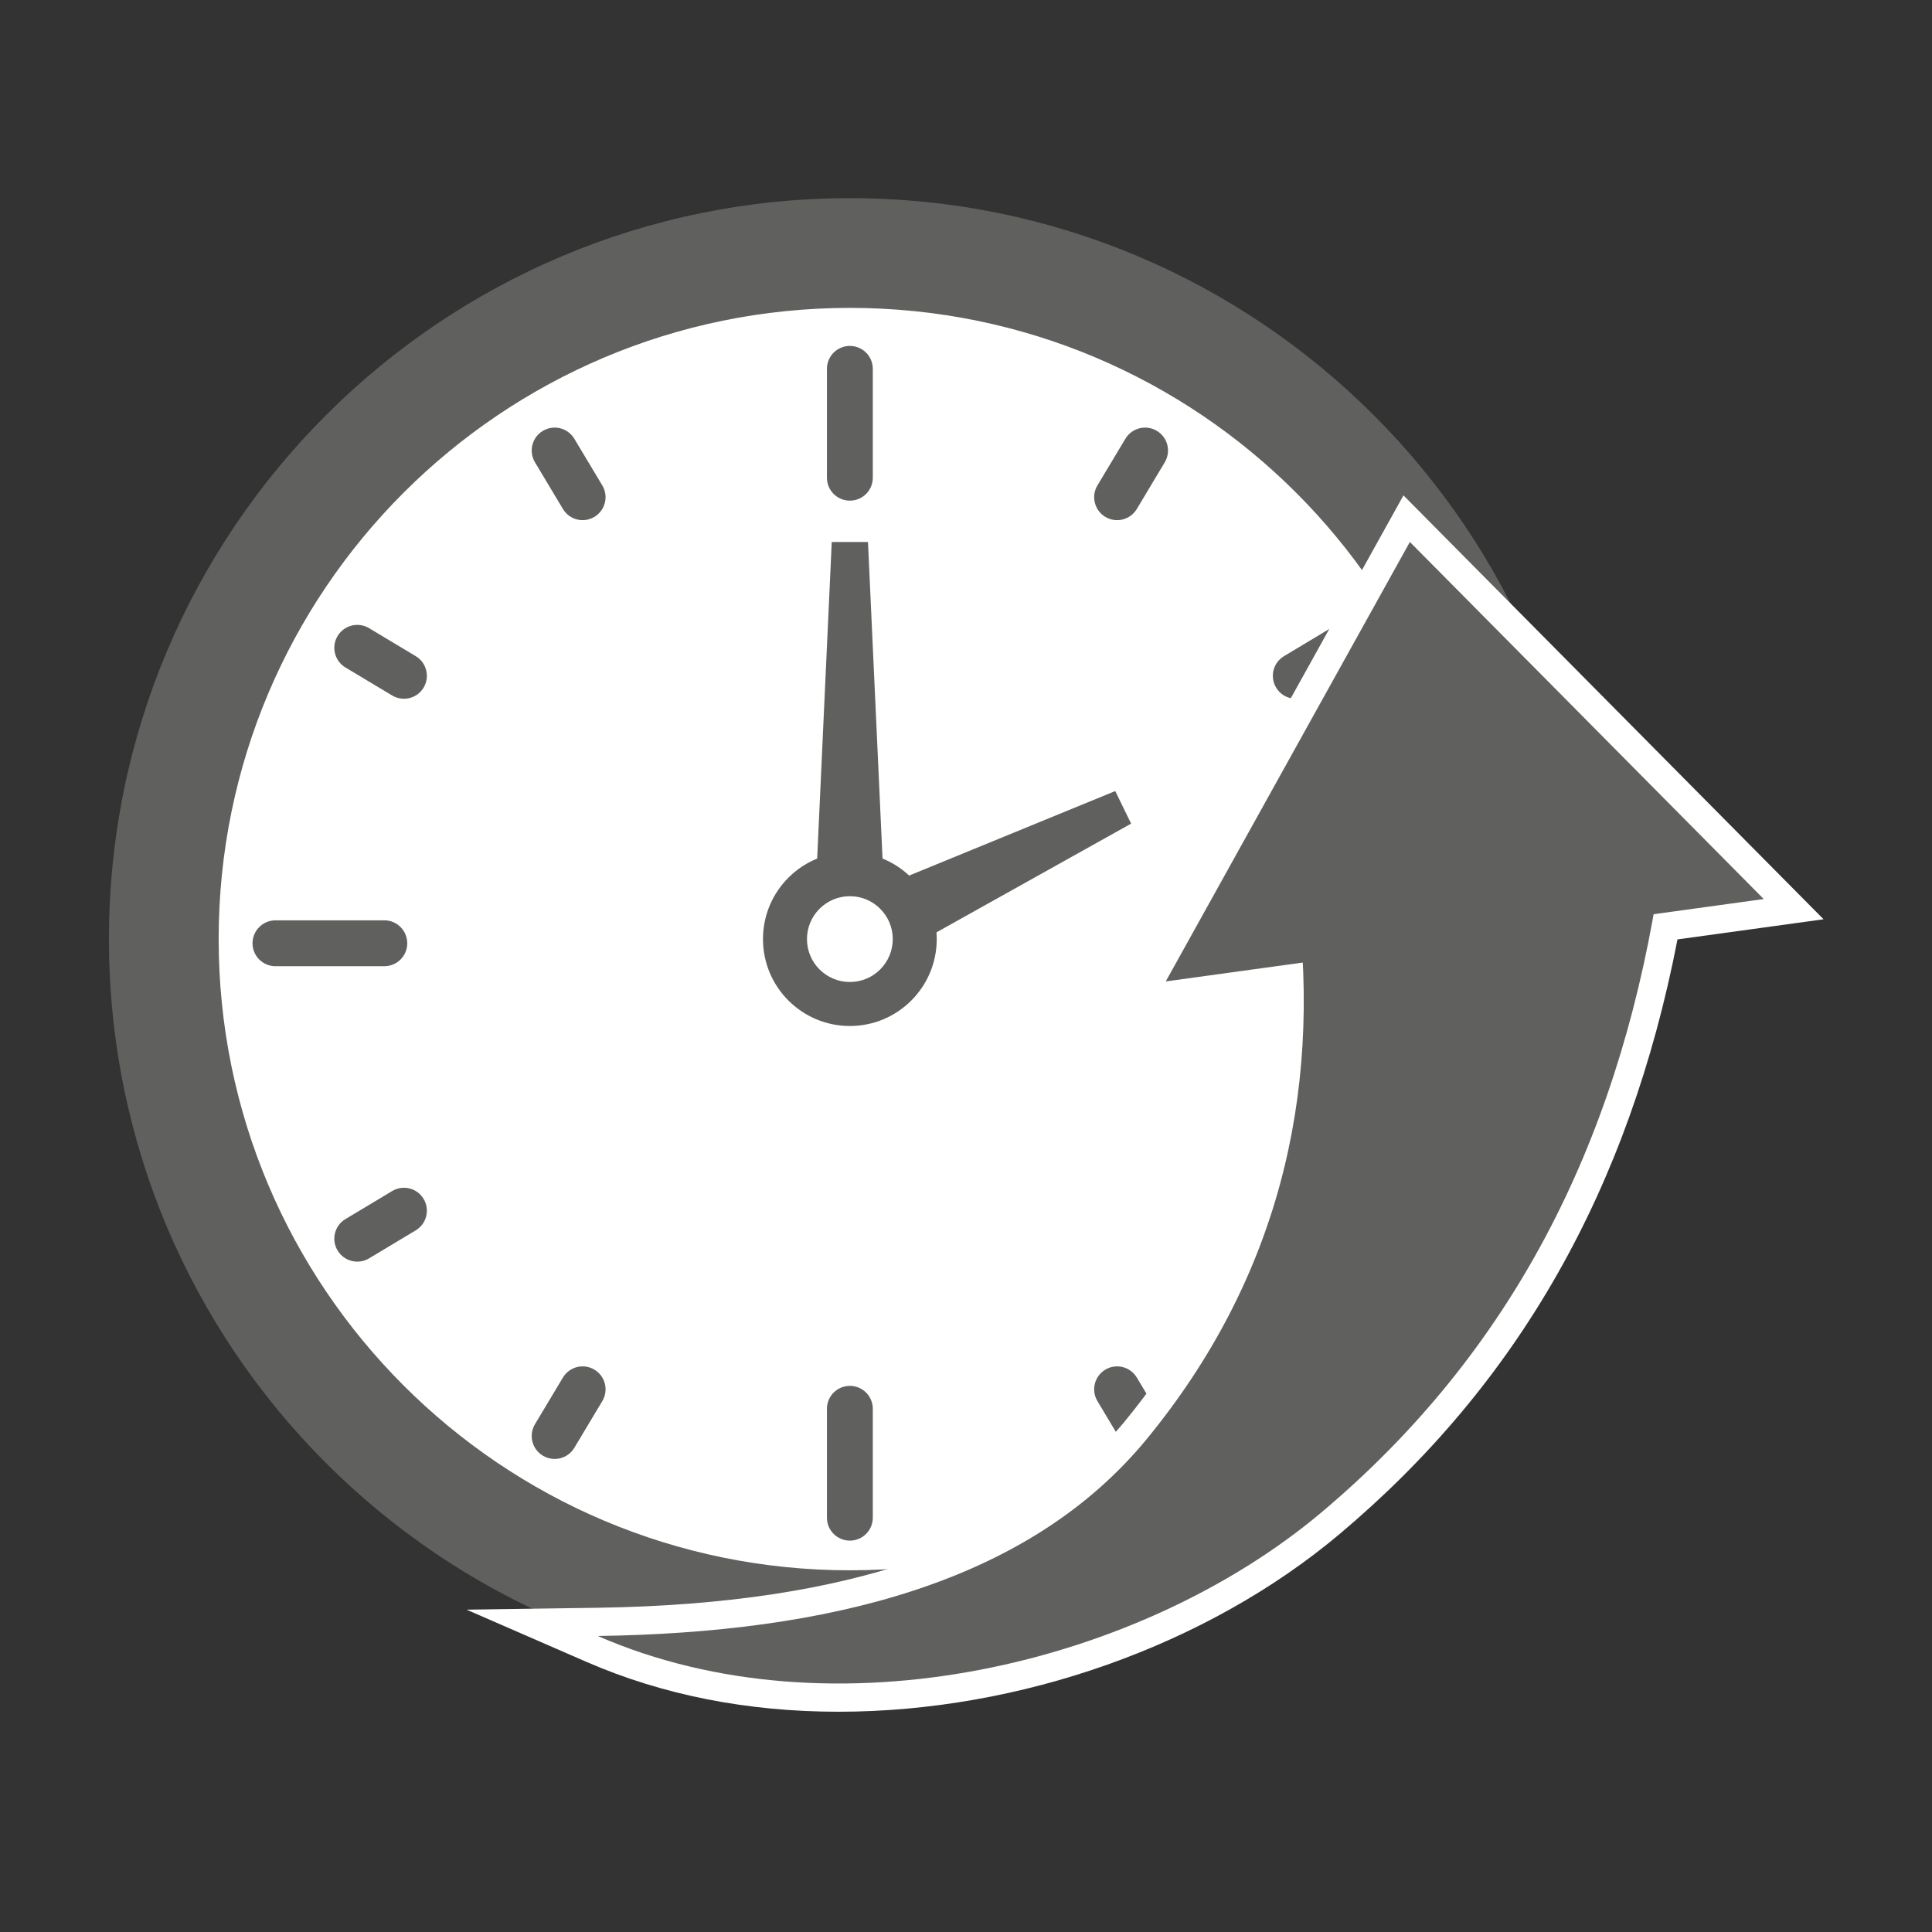
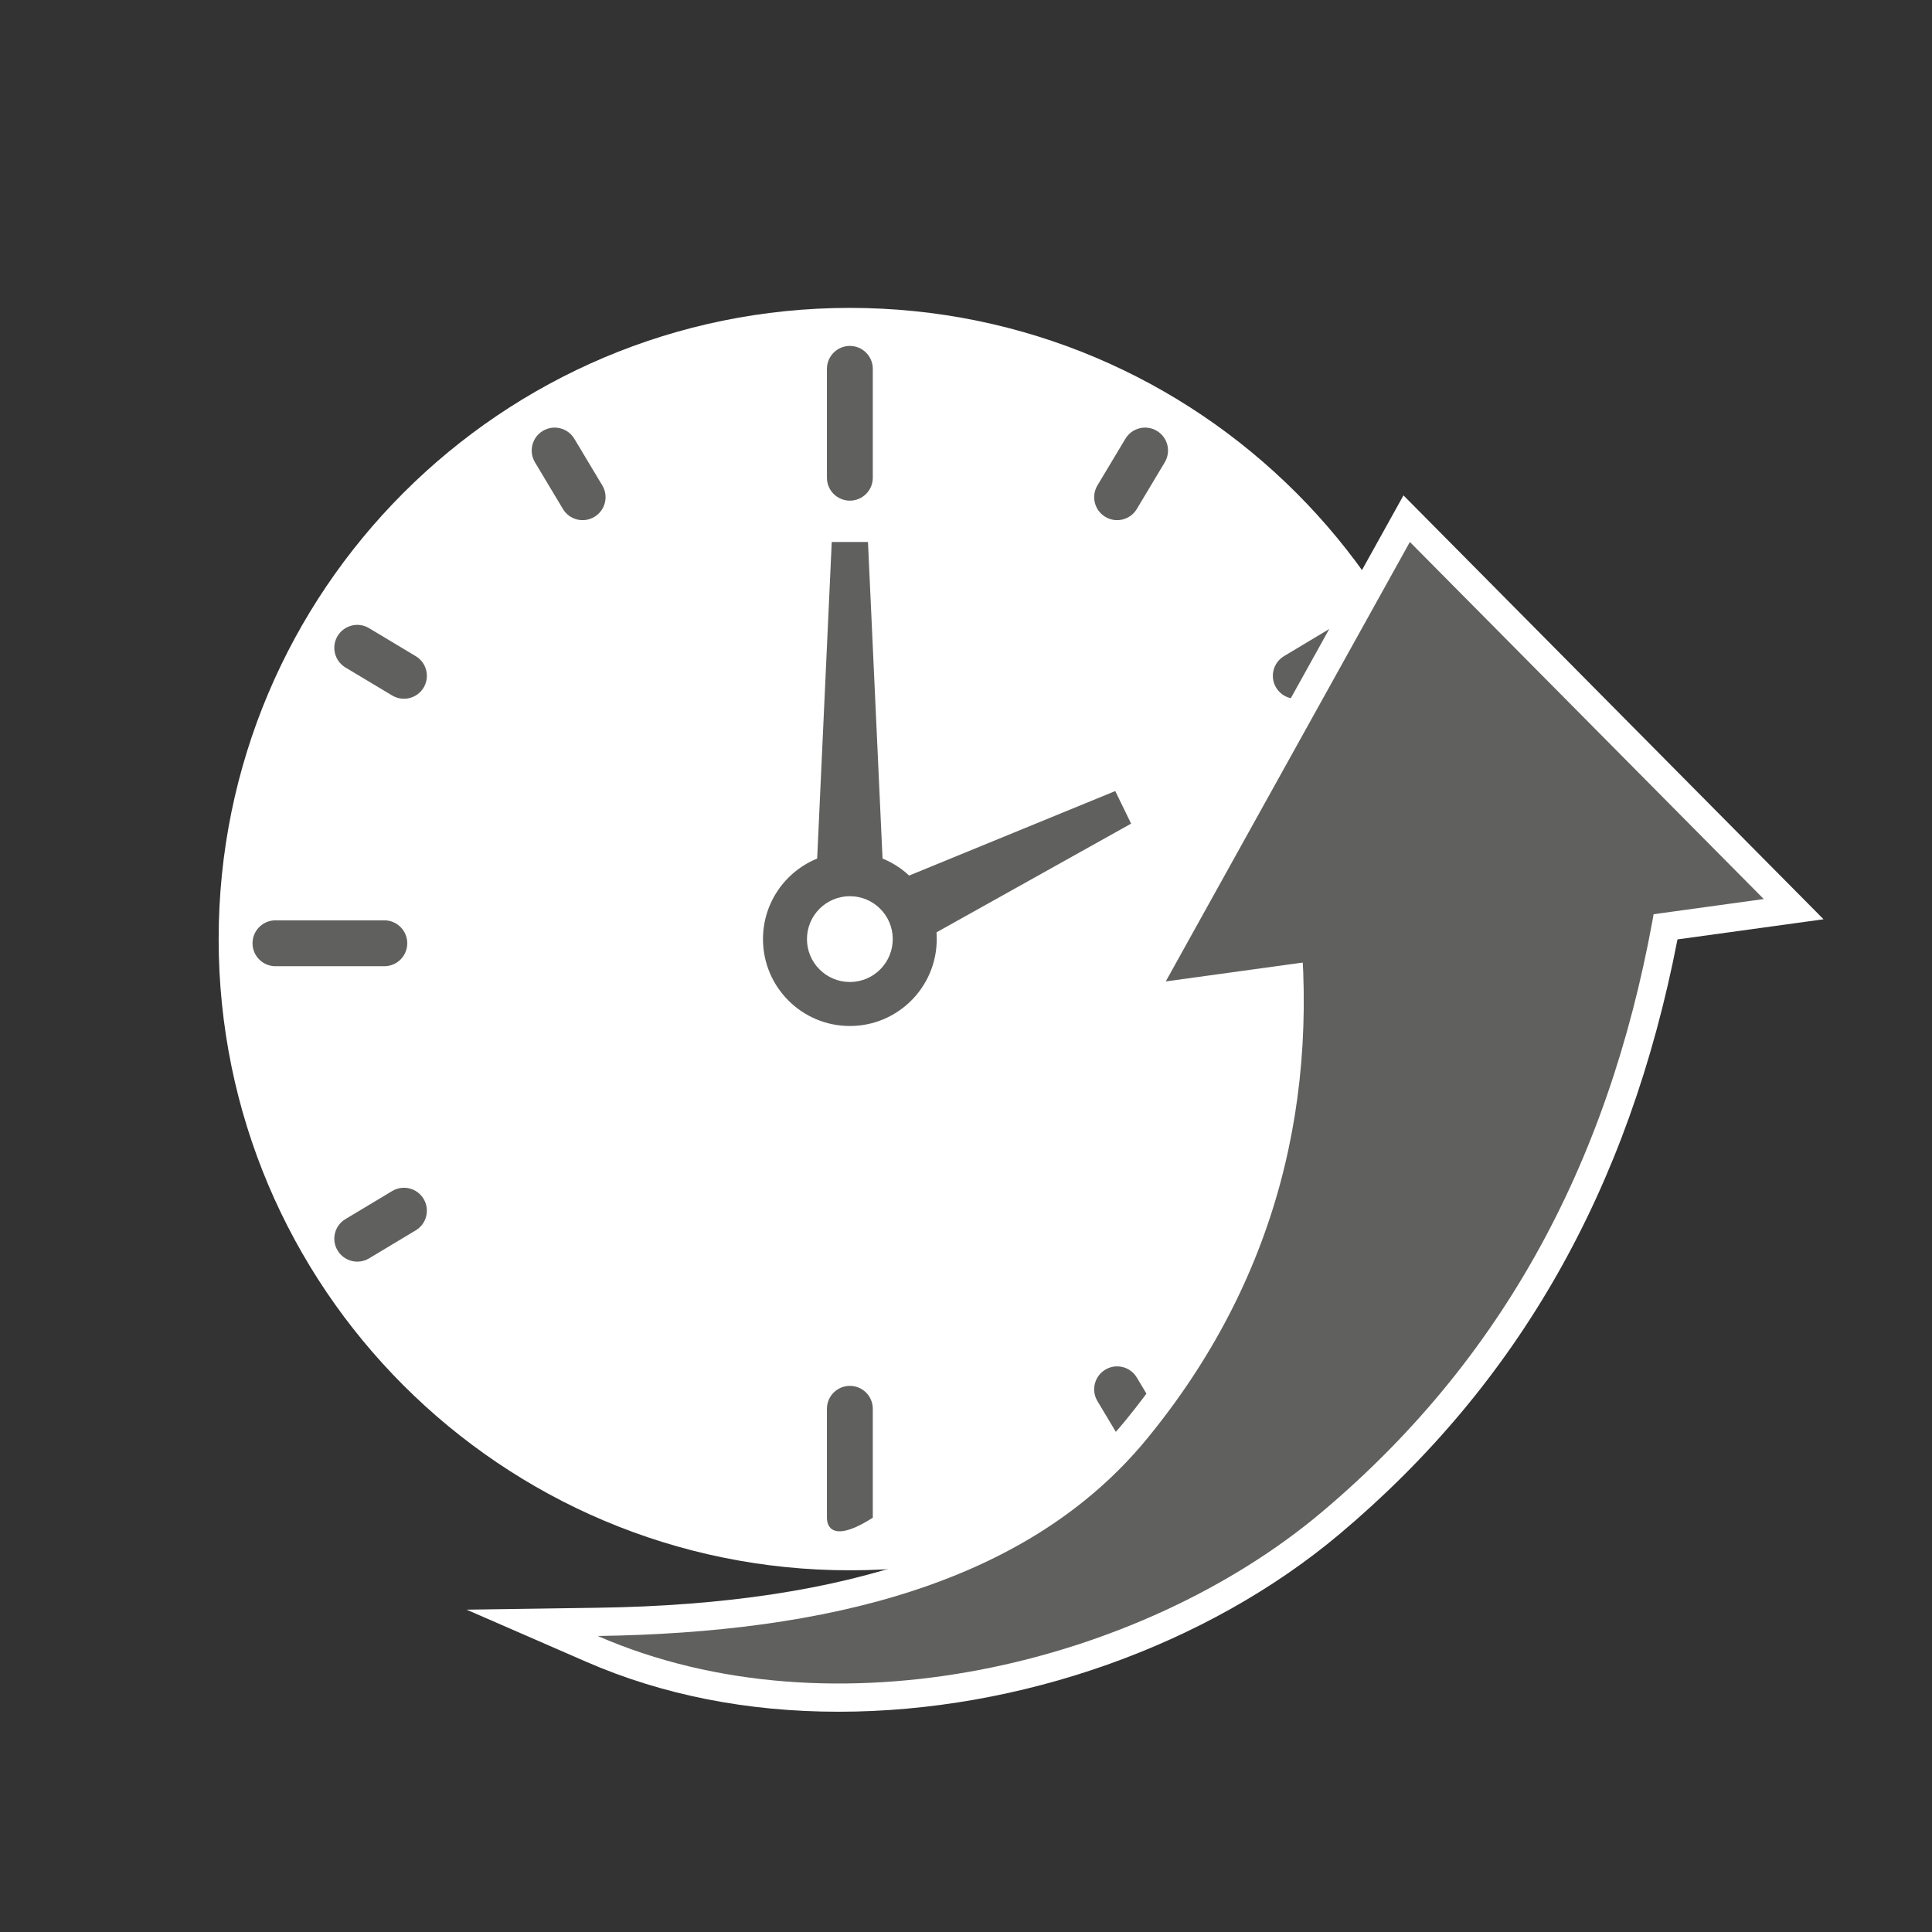
<svg xmlns="http://www.w3.org/2000/svg" width="1080" zoomAndPan="magnify" viewBox="0 0 810 810" height="1080" preserveAspectRatio="xMidYMid meet" version="1.0">
  <rect x="0" y="0" width="810" height="810" fill="#333333" stroke="none" />
  <defs>
    <clipPath id="6abac0f31e">
      <path d="M 45.148 83.066 L 667 83.066 L 667 705 L 45.148 705 Z M 45.148 83.066 " clip-rule="nonzero" />
    </clipPath>
  </defs>
  <g clip-path="url(#6abac0f31e)">
-     <path fill="#60605e" d="M 666.941 393.719 C 666.941 565.293 527.867 704.355 356.312 704.355 C 184.75 704.355 45.676 565.293 45.676 393.719 C 45.676 222.18 184.75 83.082 356.312 83.082 C 527.867 83.082 666.941 222.18 666.941 393.719 " fill-opacity="1" fill-rule="nonzero" />
-   </g>
+     </g>
  <path fill="#ffffff" d="M 620.945 393.719 C 620.945 539.887 502.465 658.359 356.312 658.359 C 210.156 658.359 91.672 539.887 91.672 393.719 C 91.672 247.57 210.156 129.086 356.312 129.086 C 502.465 129.086 620.945 247.57 620.945 393.719 " fill-opacity="1" fill-rule="nonzero" />
-   <path fill="#60605e" d="M 365.926 636.301 C 365.926 641.602 361.621 645.914 356.312 645.914 C 350.996 645.914 346.695 641.602 346.695 636.301 L 346.695 590.637 C 346.695 585.336 350.996 581.035 356.312 581.035 C 361.621 581.035 365.926 585.336 365.926 590.637 L 365.926 636.301 " fill-opacity="1" fill-rule="nonzero" />
+   <path fill="#60605e" d="M 365.926 636.301 C 350.996 645.914 346.695 641.602 346.695 636.301 L 346.695 590.637 C 346.695 585.336 350.996 581.035 356.312 581.035 C 361.621 581.035 365.926 585.336 365.926 590.637 L 365.926 636.301 " fill-opacity="1" fill-rule="nonzero" />
  <path fill="#60605e" d="M 365.926 200.289 C 365.926 205.598 361.621 209.898 356.312 209.898 C 350.996 209.898 346.695 205.598 346.695 200.289 L 346.695 154.648 C 346.695 149.332 350.996 145.031 356.312 145.031 C 361.621 145.031 365.926 149.332 365.926 154.648 L 365.926 200.289 " fill-opacity="1" fill-rule="nonzero" />
  <path fill="#60605e" d="M 252.516 203.516 C 255.25 208.07 253.758 213.969 249.211 216.699 C 244.648 219.441 238.742 217.957 236.012 213.402 L 224.293 193.836 C 221.562 189.266 223.035 183.359 227.598 180.645 C 232.152 177.91 238.051 179.395 240.789 183.949 L 252.516 203.516 " fill-opacity="1" fill-rule="nonzero" />
  <path fill="#60605e" d="M 488.324 597.098 C 491.059 601.668 489.582 607.574 485.02 610.297 C 480.469 613.023 474.562 611.555 471.828 607.004 L 460.102 587.418 C 457.379 582.863 458.852 576.957 463.406 574.234 C 467.961 571.492 473.867 572.977 476.609 577.539 L 488.324 597.098 " fill-opacity="1" fill-rule="nonzero" />
  <path fill="#60605e" d="M 174.297 275.098 C 178.852 277.824 180.328 283.738 177.602 288.293 C 174.871 292.844 168.957 294.312 164.41 291.578 L 144.836 279.852 C 140.281 277.121 138.797 271.215 141.531 266.66 C 144.262 262.113 150.176 260.621 154.73 263.355 L 174.297 275.098 " fill-opacity="1" fill-rule="nonzero" />
  <path fill="#60605e" d="M 567.777 511.098 C 572.328 513.812 573.82 519.73 571.082 524.266 C 568.348 528.82 562.449 530.312 557.887 527.578 L 538.32 515.836 C 533.766 513.109 532.293 507.195 535.023 502.652 C 537.758 498.078 543.656 496.621 548.207 499.355 L 567.777 511.098 " fill-opacity="1" fill-rule="nonzero" />
  <path fill="#60605e" d="M 460.102 203.516 C 457.379 208.07 458.852 213.969 463.406 216.699 C 467.961 219.441 473.867 217.957 476.609 213.402 L 488.324 193.836 C 491.059 189.266 489.582 183.359 485.02 180.645 C 480.469 177.91 474.562 179.395 471.828 183.949 L 460.102 203.516 " fill-opacity="1" fill-rule="nonzero" />
-   <path fill="#60605e" d="M 224.293 597.098 C 221.562 601.668 223.035 607.574 227.598 610.297 C 232.152 613.023 238.051 611.555 240.789 607.004 L 252.516 587.418 C 255.25 582.863 253.758 576.957 249.211 574.234 C 244.648 571.492 238.742 572.977 236.012 577.539 L 224.293 597.098 " fill-opacity="1" fill-rule="nonzero" />
  <path fill="#60605e" d="M 538.32 275.098 C 533.766 277.824 532.293 283.738 535.023 288.293 C 537.758 292.844 543.656 294.312 548.207 291.578 L 567.777 279.852 C 572.328 277.121 573.82 271.215 571.082 266.66 C 568.348 262.113 562.449 260.621 557.887 263.355 L 538.32 275.098 " fill-opacity="1" fill-rule="nonzero" />
  <path fill="#60605e" d="M 144.836 511.098 C 140.281 513.812 138.797 519.73 141.531 524.266 C 144.262 528.82 150.176 530.312 154.73 527.578 L 174.297 515.836 C 178.852 513.109 180.328 507.195 177.602 502.652 C 174.871 498.078 168.957 496.621 164.41 499.355 L 144.836 511.098 " fill-opacity="1" fill-rule="nonzero" />
  <path fill="#60605e" d="M 161.133 385.852 C 166.441 385.852 170.742 390.172 170.742 395.473 C 170.742 400.789 166.441 405.09 161.133 405.09 L 115.492 405.09 C 110.184 405.09 105.871 400.789 105.871 395.473 C 105.871 390.172 110.184 385.852 115.492 385.852 L 161.133 385.852 " fill-opacity="1" fill-rule="nonzero" />
-   <path fill="#60605e" d="M 597.129 385.852 C 602.445 385.852 606.746 390.172 606.746 395.473 C 606.746 400.789 602.445 405.09 597.129 405.09 L 551.488 405.09 C 546.18 405.09 541.867 400.789 541.867 395.473 C 541.867 390.172 546.18 385.852 551.488 385.852 L 597.129 385.852 " fill-opacity="1" fill-rule="nonzero" />
  <path fill="#60605e" d="M 341.047 393.719 L 371.562 393.719 L 363.902 227.223 L 348.715 227.223 L 341.047 393.719 " fill-opacity="1" fill-rule="nonzero" />
  <path fill="#60605e" d="M 362.984 407.441 L 349.637 380.008 L 467.578 331.652 L 474.223 345.312 L 362.984 407.441 " fill-opacity="1" fill-rule="nonzero" />
  <path fill="#60605e" d="M 392.734 393.719 C 392.734 413.832 376.426 430.156 356.312 430.156 C 336.191 430.156 319.883 413.832 319.883 393.719 C 319.883 373.605 336.191 357.289 356.312 357.289 C 376.426 357.289 392.734 373.605 392.734 393.719 " fill-opacity="1" fill-rule="nonzero" />
  <path fill="#ffffff" d="M 374.293 393.719 C 374.293 403.648 366.246 411.707 356.312 411.707 C 346.375 411.707 338.324 403.648 338.324 393.719 C 338.324 383.789 346.375 375.738 356.312 375.738 C 366.246 375.738 374.293 383.789 374.293 393.719 " fill-opacity="1" fill-rule="nonzero" />
  <path fill="#ffffff" d="M 588.41 207.688 L 466.91 426.438 L 534.703 417.094 C 535.277 484.004 514.121 544.043 471.75 595.684 C 429.754 646.867 357.363 672.523 250.426 674.059 L 195.617 674.863 L 245.871 696.75 C 277.73 710.617 313.301 717.652 351.578 717.652 C 427.617 717.652 506.148 689.801 561.617 643.164 C 636.602 580.105 683.004 498.496 703.293 393.848 L 764.535 385.41 L 588.41 207.688 " fill-opacity="1" fill-rule="nonzero" />
  <path fill="#60605e" d="M 250.602 685.898 C 346.695 684.5 430.969 664.059 480.902 603.176 C 534.973 537.266 554.496 460.168 543.801 376.547 C 594.023 376.547 644.242 376.547 694.453 376.547 C 677.438 479.109 634.535 566.375 554.004 634.09 C 478.301 697.754 349.637 729.023 250.602 685.898 " fill-opacity="1" fill-rule="nonzero" />
  <path fill="#60605e" d="M 488.75 411.465 L 739.461 376.926 L 591.098 227.223 Z M 488.75 411.465 " fill-opacity="1" fill-rule="nonzero" />
</svg>